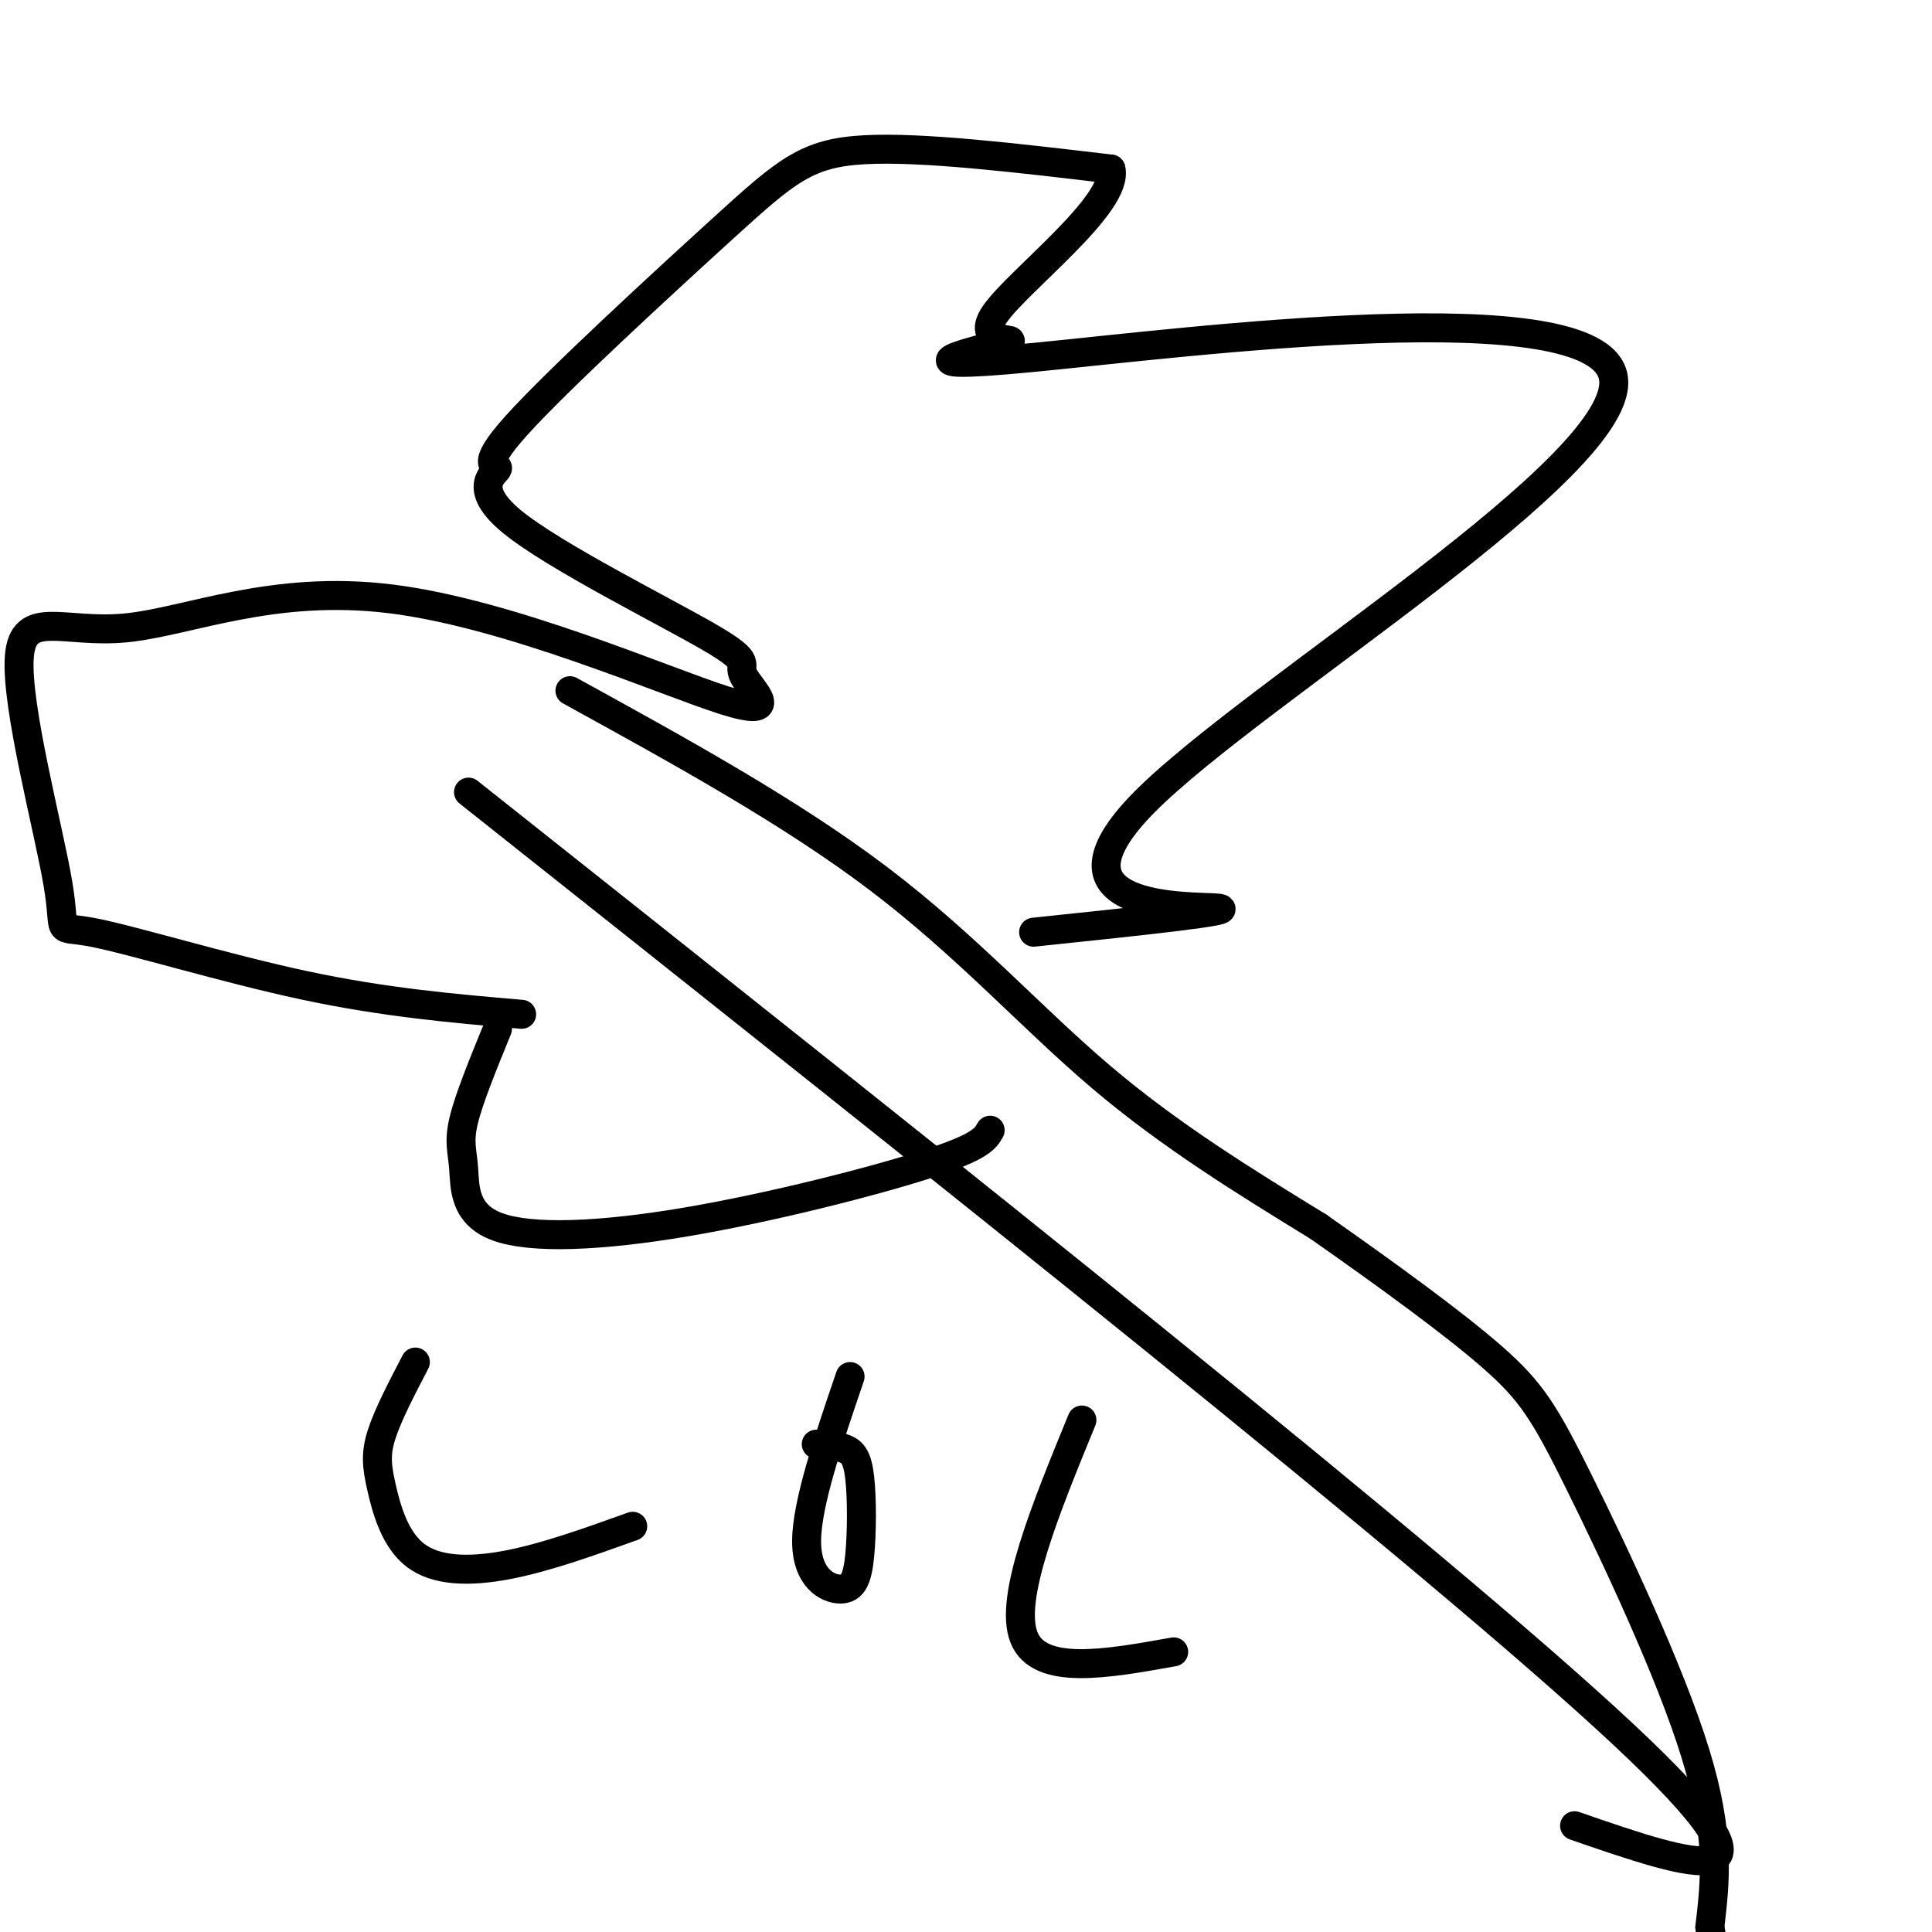
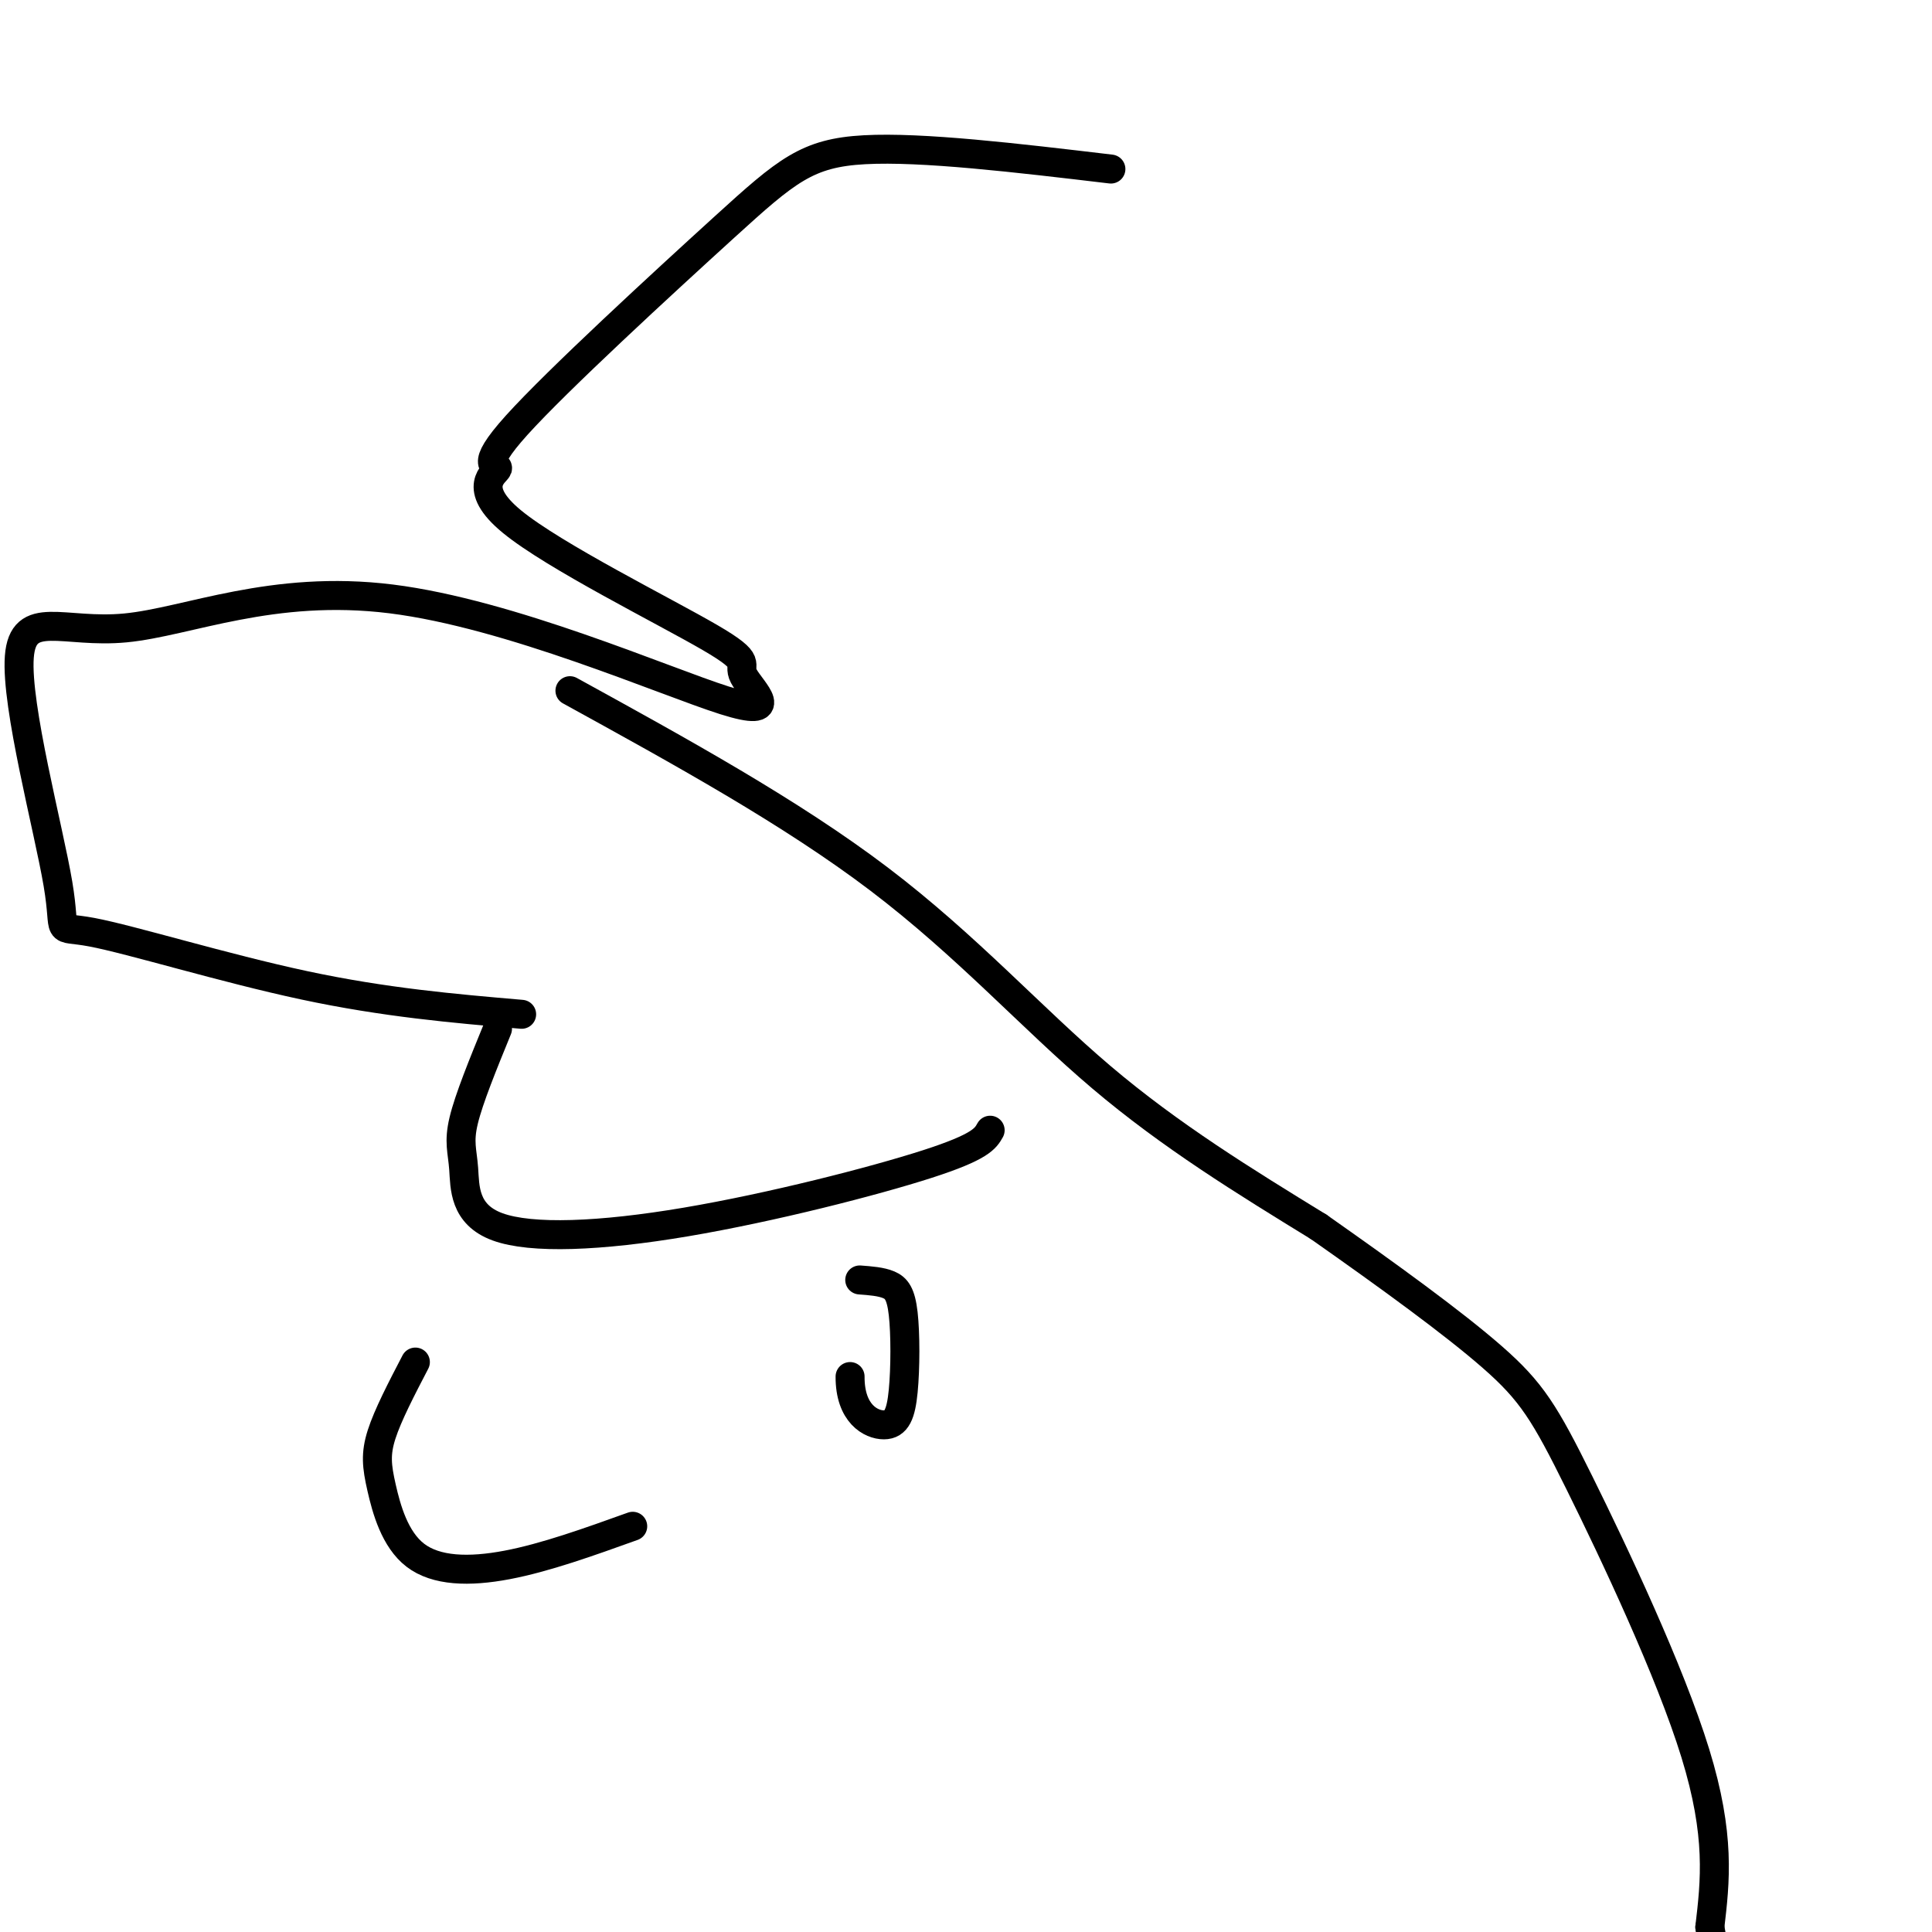
<svg xmlns="http://www.w3.org/2000/svg" viewBox="0 0 400 400" version="1.1">
  <g fill="none" stroke="#000000" stroke-width="6" stroke-linecap="round" stroke-linejoin="round">
    <path d="M118,143c22.911,12.600 45.822,25.200 64,39c18.178,13.800 31.622,28.800 46,41c14.378,12.200 29.689,21.600 45,31" />
    <path d="M273,254c14.397,10.113 27.890,19.896 36,27c8.110,7.104 10.837,11.528 18,26c7.163,14.472 18.761,38.992 24,56c5.239,17.008 4.120,26.504 3,36" />
    <path d="M354,399c1.667,9.500 4.333,15.250 7,21" />
-     <path d="M97,164c100.417,79.667 200.833,159.333 239,195c38.167,35.667 14.083,27.333 -10,19" />
    <path d="M108,210c-14.157,-1.218 -28.314,-2.435 -45,-6c-16.686,-3.565 -35.900,-9.477 -44,-11c-8.100,-1.523 -5.086,1.343 -7,-10c-1.914,-11.343 -8.754,-36.896 -8,-47c0.754,-10.104 9.104,-4.757 22,-6c12.896,-1.243 30.339,-9.074 55,-6c24.661,3.074 56.539,17.053 69,21c12.461,3.947 5.504,-2.137 4,-5c-1.504,-2.863 2.444,-2.505 -7,-8c-9.444,-5.495 -32.281,-16.842 -41,-24c-8.719,-7.158 -3.320,-10.125 -3,-11c0.320,-0.875 -4.440,0.343 4,-9c8.440,-9.343 30.080,-29.246 43,-41c12.920,-11.754 17.120,-15.358 29,-16c11.880,-0.642 31.440,1.679 51,4" />
-     <path d="M230,35c1.787,7.177 -19.245,23.120 -24,30c-4.755,6.880 6.767,4.698 2,6c-4.767,1.302 -25.824,6.089 6,3c31.824,-3.089 116.530,-14.055 120,4c3.470,18.055 -74.297,65.130 -97,88c-22.703,22.870 9.656,21.534 15,22c5.344,0.466 -16.328,2.733 -38,5" />
    <path d="M103,213c-2.962,7.247 -5.923,14.495 -7,19c-1.077,4.505 -0.269,6.268 0,10c0.269,3.732 0.000,9.433 7,12c7.000,2.567 21.269,1.999 39,-1c17.731,-2.999 38.923,-8.428 50,-12c11.077,-3.572 12.038,-5.286 13,-7" />
    <path d="M86,282c-2.856,5.490 -5.713,10.979 -7,15c-1.287,4.021 -1.005,6.573 0,11c1.005,4.427 2.732,10.730 7,14c4.268,3.270 11.077,3.506 19,2c7.923,-1.506 16.962,-4.753 26,-8" />
-     <path d="M176,285c-4.479,13.143 -8.958,26.285 -9,34c-0.042,7.715 4.353,10.001 7,10c2.647,-0.001 3.544,-2.289 4,-7c0.456,-4.711 0.469,-11.845 0,-16c-0.469,-4.155 -1.420,-5.330 -3,-6c-1.580,-0.670 -3.790,-0.835 -6,-1" />
-     <path d="M224,294c-7.583,18.500 -15.167,37.000 -12,45c3.167,8.000 17.083,5.500 31,3" />
+     <path d="M176,285c-0.042,7.715 4.353,10.001 7,10c2.647,-0.001 3.544,-2.289 4,-7c0.456,-4.711 0.469,-11.845 0,-16c-0.469,-4.155 -1.420,-5.330 -3,-6c-1.580,-0.670 -3.790,-0.835 -6,-1" />
  </g>
</svg>